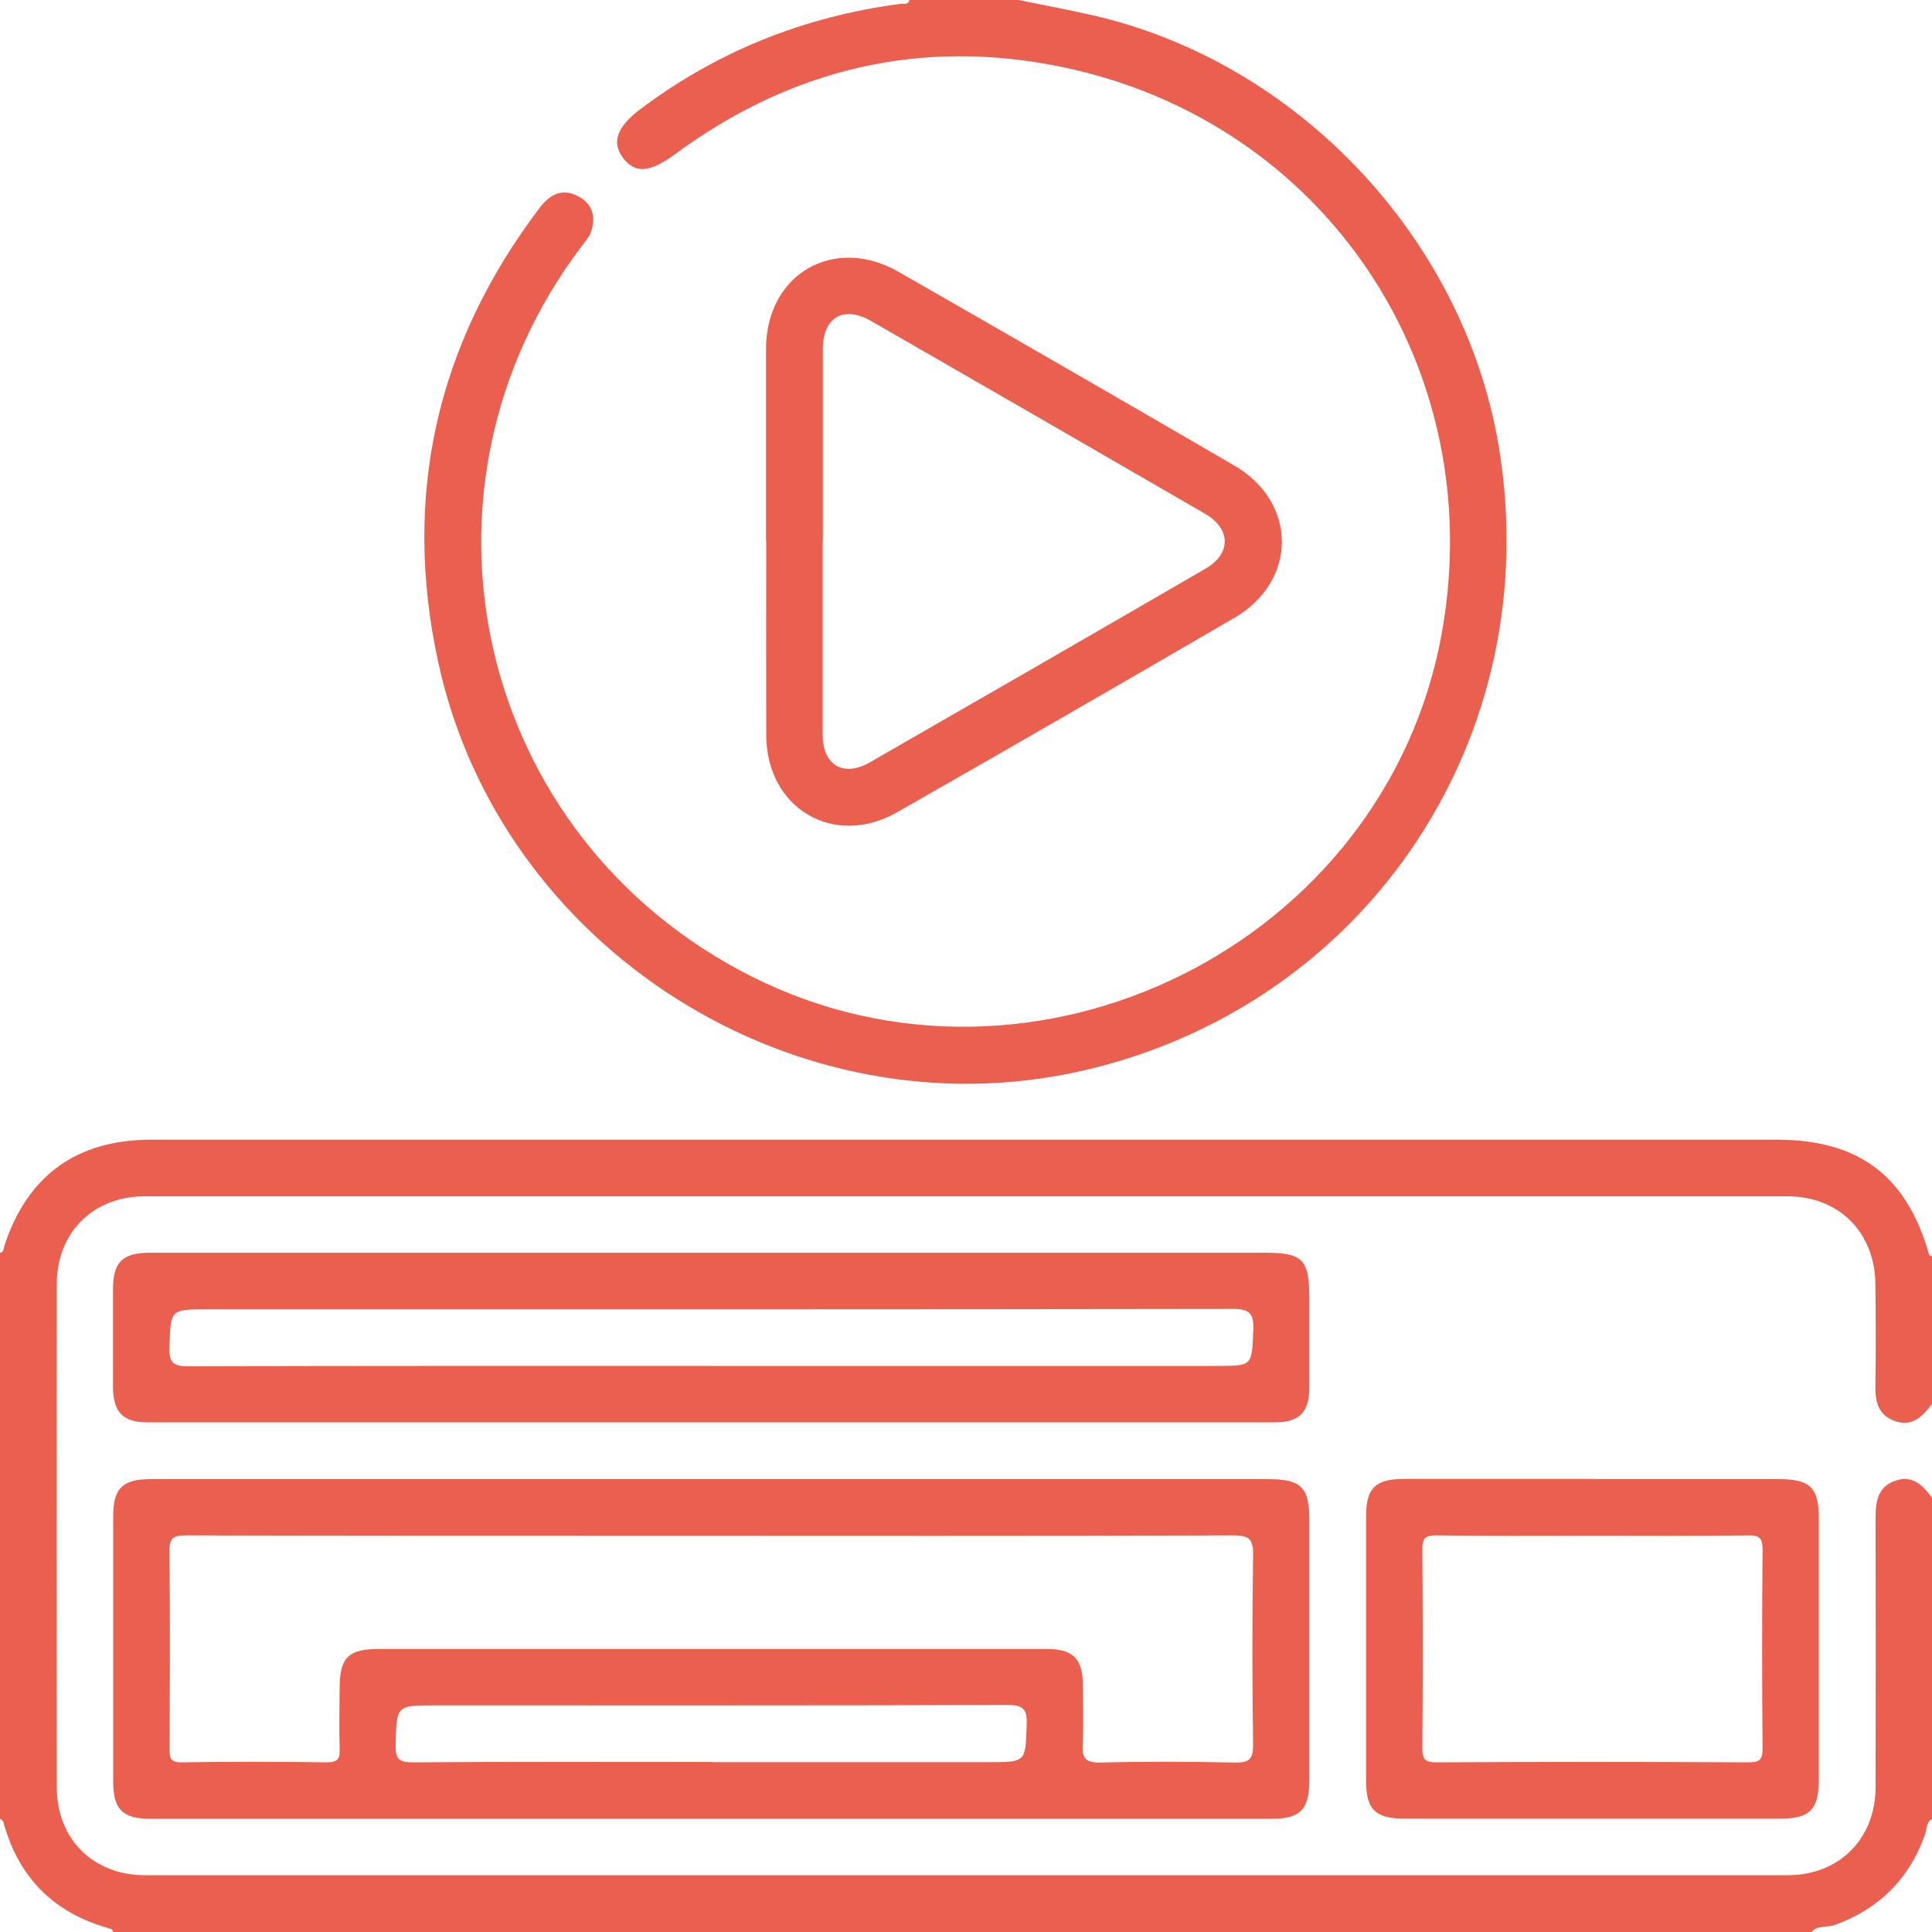
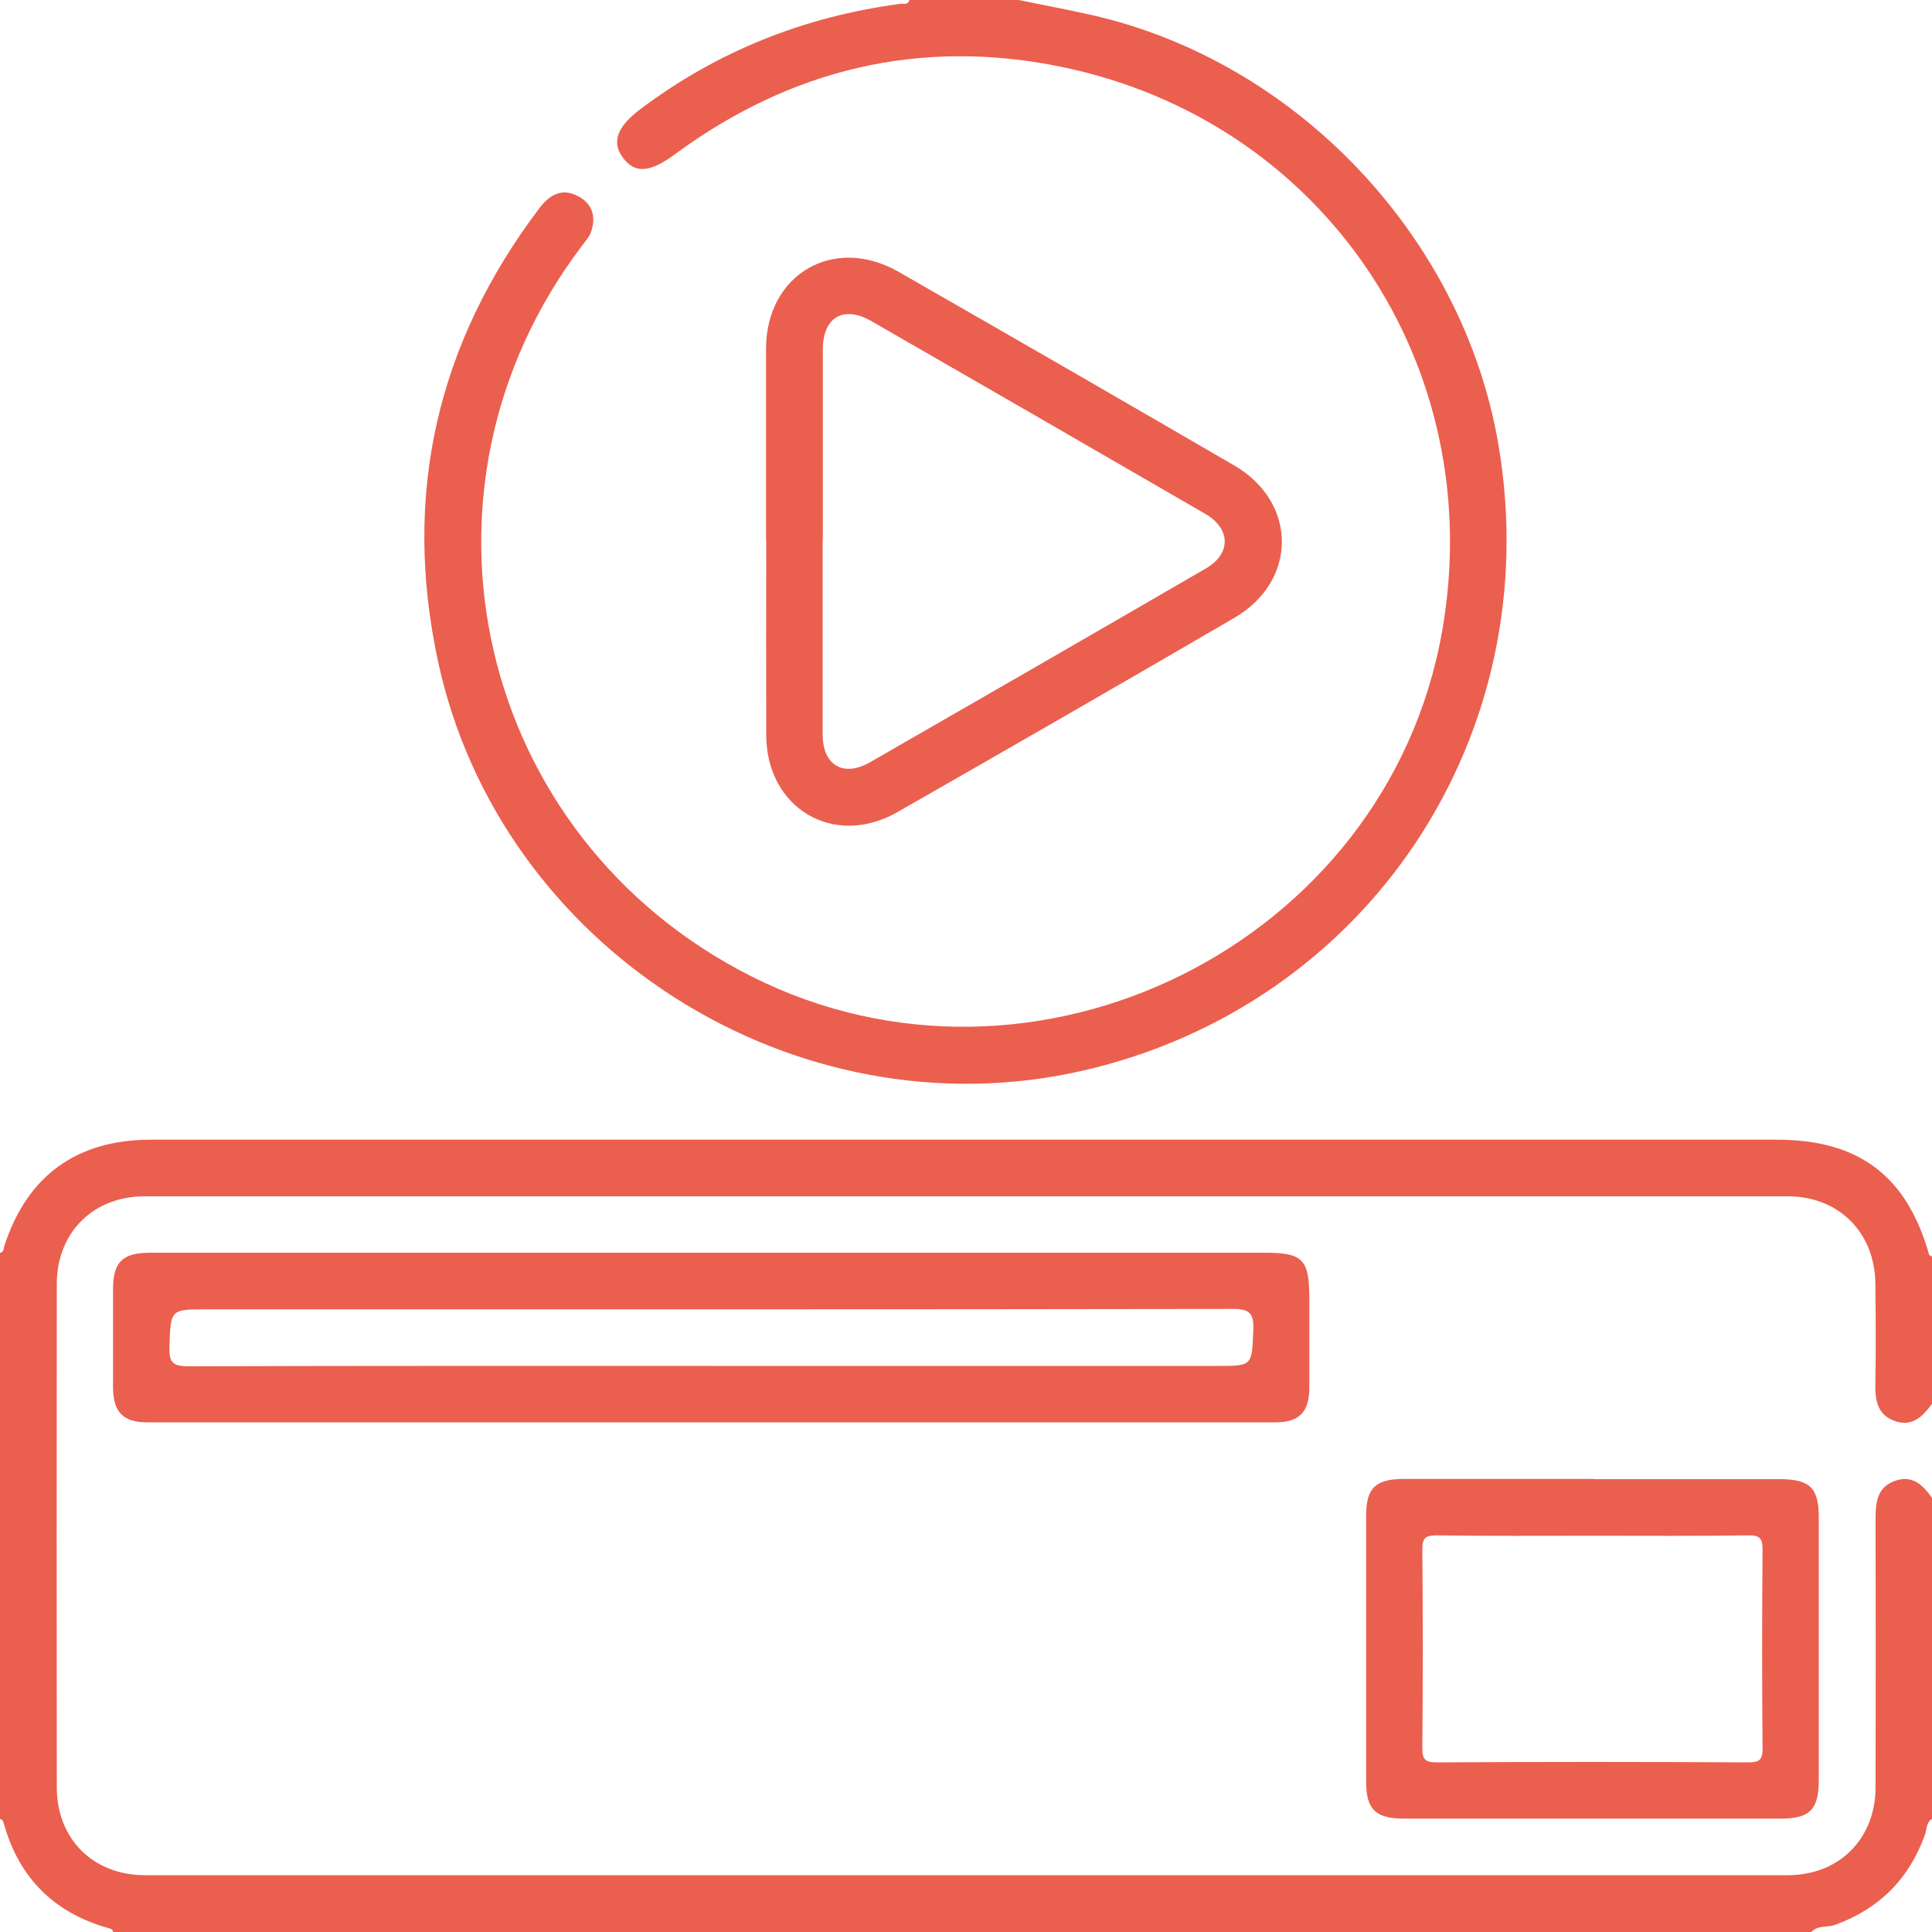
<svg xmlns="http://www.w3.org/2000/svg" id="Layer_1" data-name="Layer 1" viewBox="0 0 100 100">
  <defs>
    <style> .cls-1 { fill: none; } .cls-1, .cls-2 { stroke-width: 0px; } .cls-2 { fill: #eb5f4f; } </style>
  </defs>
  <rect class="cls-1" width="100" height="100" />
  <g id="gizfXH.tif">
    <g>
      <path class="cls-2" d="m100,72.66c-.48.66-1.03,1.21-1.93.89-.89-.32-1.02-1.06-1-1.91.03-1.72.02-3.45,0-5.17-.02-2.67-1.88-4.55-4.55-4.55-28.34,0-56.68,0-85.03,0-2.67,0-4.55,1.88-4.55,4.54-.01,8.69-.01,17.38,0,26.06,0,2.66,1.88,4.54,4.56,4.54,28.34,0,56.68,0,85.03,0,2.67,0,4.54-1.88,4.55-4.55.01-4.65.01-9.31,0-13.96,0-.84.11-1.58,1-1.9.91-.33,1.46.23,1.93.89v16.6c-.33.19-.27.56-.38.84-.82,2.28-2.36,3.81-4.64,4.65-.41.15-.9,0-1.23.37H5.86c-.03-.15-.15-.18-.28-.21-2.78-.79-4.58-2.58-5.37-5.36-.04-.13-.06-.25-.21-.28v-29.3c.21-.05.18-.23.23-.38,1.19-3.63,3.75-5.48,7.59-5.48,10.8,0,21.61,0,32.41,0,17.25,0,34.49,0,51.74,0,4.25,0,6.73,1.88,7.88,5.95.01.04.1.07.15.1v7.62Z" />
      <path class="cls-2" d="m52.73,0c1.25.26,2.5.49,3.74.77,10.63,2.39,19.26,11.5,21.09,22.25,2.55,15.03-6.74,29.02-21.53,32.4-14.84,3.39-30.16-6.31-33.36-21.2-1.85-8.6-.06-16.44,5.26-23.46.53-.7,1.18-1.05,2.02-.59.74.4.9,1.08.64,1.84-.09.27-.31.49-.48.73-9.61,12.68-5.46,30.61,8.77,37.79,14.66,7.4,32.86-1.65,35.75-17.78,2.46-13.73-6.05-26.48-19.69-29.29-7.29-1.5-14,.1-20,4.52-1.29.95-2.07,1.03-2.7.18-.59-.79-.31-1.59.88-2.49C37.12,2.65,41.63.86,46.59.2c.17-.02.41.07.48-.2,1.89,0,3.78,0,5.66,0Z" />
      <path class="cls-2" d="m39.65,27.99c0-3.32,0-6.64,0-9.95.01-3.85,3.51-5.89,6.86-3.97,5.8,3.32,11.59,6.66,17.37,10.02,3.29,1.91,3.29,5.98.01,7.89-5.8,3.38-11.62,6.73-17.45,10.06-3.28,1.87-6.77-.2-6.78-3.99-.01-3.35,0-6.7,0-10.05Zm2.93-.04c0,3.35,0,6.71,0,10.06,0,1.6,1.07,2.24,2.46,1.44,5.8-3.33,11.59-6.67,17.38-10.03,1.31-.76,1.29-2.05-.03-2.82-5.76-3.34-11.52-6.66-17.29-9.98-1.44-.83-2.51-.2-2.51,1.46,0,3.29,0,6.58,0,9.86Z" />
-       <path class="cls-2" d="m36.91,76.56c9.57,0,19.14,0,28.71,0,1.73,0,2.15.41,2.15,2.1,0,4.49,0,8.98,0,13.48,0,1.52-.46,2-1.95,2-19.34,0-38.67,0-58.01,0-1.46,0-1.95-.48-1.95-1.91,0-4.59,0-9.18,0-13.77,0-1.43.49-1.9,1.95-1.9,9.7,0,19.4,0,29.1,0Zm-.12,8.79c5.79,0,11.59,0,17.38,0,1.38,0,1.87.5,1.88,1.88,0,1.01.04,2.02-.01,3.03-.04.72.12.99.92.97,2.31-.06,4.62-.05,6.93,0,.72.01.98-.12.97-.93-.05-3.25-.05-6.51,0-9.76.01-.82-.13-1.07-1.03-1.07-10.22.04-20.44.02-30.66.02-7.84,0-15.69,0-23.53-.02-.65,0-.88.11-.87.83.04,3.38.02,6.77.01,10.15,0,.45-.04.78.62.77,2.51-.04,5.01-.04,7.52,0,.6,0,.68-.22.66-.73-.03-1.04-.01-2.08,0-3.12,0-1.57.45-2.02,2.03-2.02,5.73,0,11.46,0,17.19,0Zm.11,5.86c4.75,0,9.5,0,14.26,0,1.96,0,1.92,0,1.98-1.95.03-.8-.17-1.01-.99-1.01-9.86.03-19.72.02-29.59.02-2.07,0-2.03,0-2.08,2.04-.02.72.15.91.89.91,5.17-.04,10.35-.02,15.53-.02Z" />
      <path class="cls-2" d="m36.82,64.84c9.54,0,19.07,0,28.61,0,2.02,0,2.34.33,2.34,2.39,0,1.53,0,3.06,0,4.59,0,1.27-.52,1.8-1.76,1.8-19.47,0-38.93,0-58.4,0-1.24,0-1.75-.54-1.76-1.8,0-1.69,0-3.39,0-5.08,0-1.43.49-1.9,1.95-1.9,9.67,0,19.34,0,29,0Zm0,5.86h26.17c1.86,0,1.8,0,1.88-1.86.04-.89-.22-1.1-1.1-1.09-17.67.03-35.35.02-53.02.02-1.96,0-1.91,0-1.98,1.95-.03.82.2,1,1,1,9.02-.03,18.03-.02,27.05-.02Z" />
      <path class="cls-2" d="m82.52,76.56c3.19,0,6.38,0,9.57,0,1.59,0,2.05.44,2.05,2,0,4.52,0,9.05,0,13.57,0,1.52-.46,2-1.95,2-6.51,0-13.02,0-19.53,0-1.46,0-1.95-.48-1.95-1.91,0-4.59,0-9.18,0-13.77,0-1.43.49-1.9,1.95-1.9,3.29,0,6.58,0,9.86,0Zm-.05,2.93c-2.7,0-5.4.02-8.1-.02-.6,0-.76.14-.75.75.03,3.42.03,6.83,0,10.25,0,.6.14.75.75.75,5.37-.03,10.74-.03,16.11,0,.6,0,.76-.13.75-.75-.03-3.42-.03-6.83,0-10.25,0-.6-.14-.76-.75-.75-2.67.04-5.34.02-8.01.02Z" />
    </g>
  </g>
</svg>